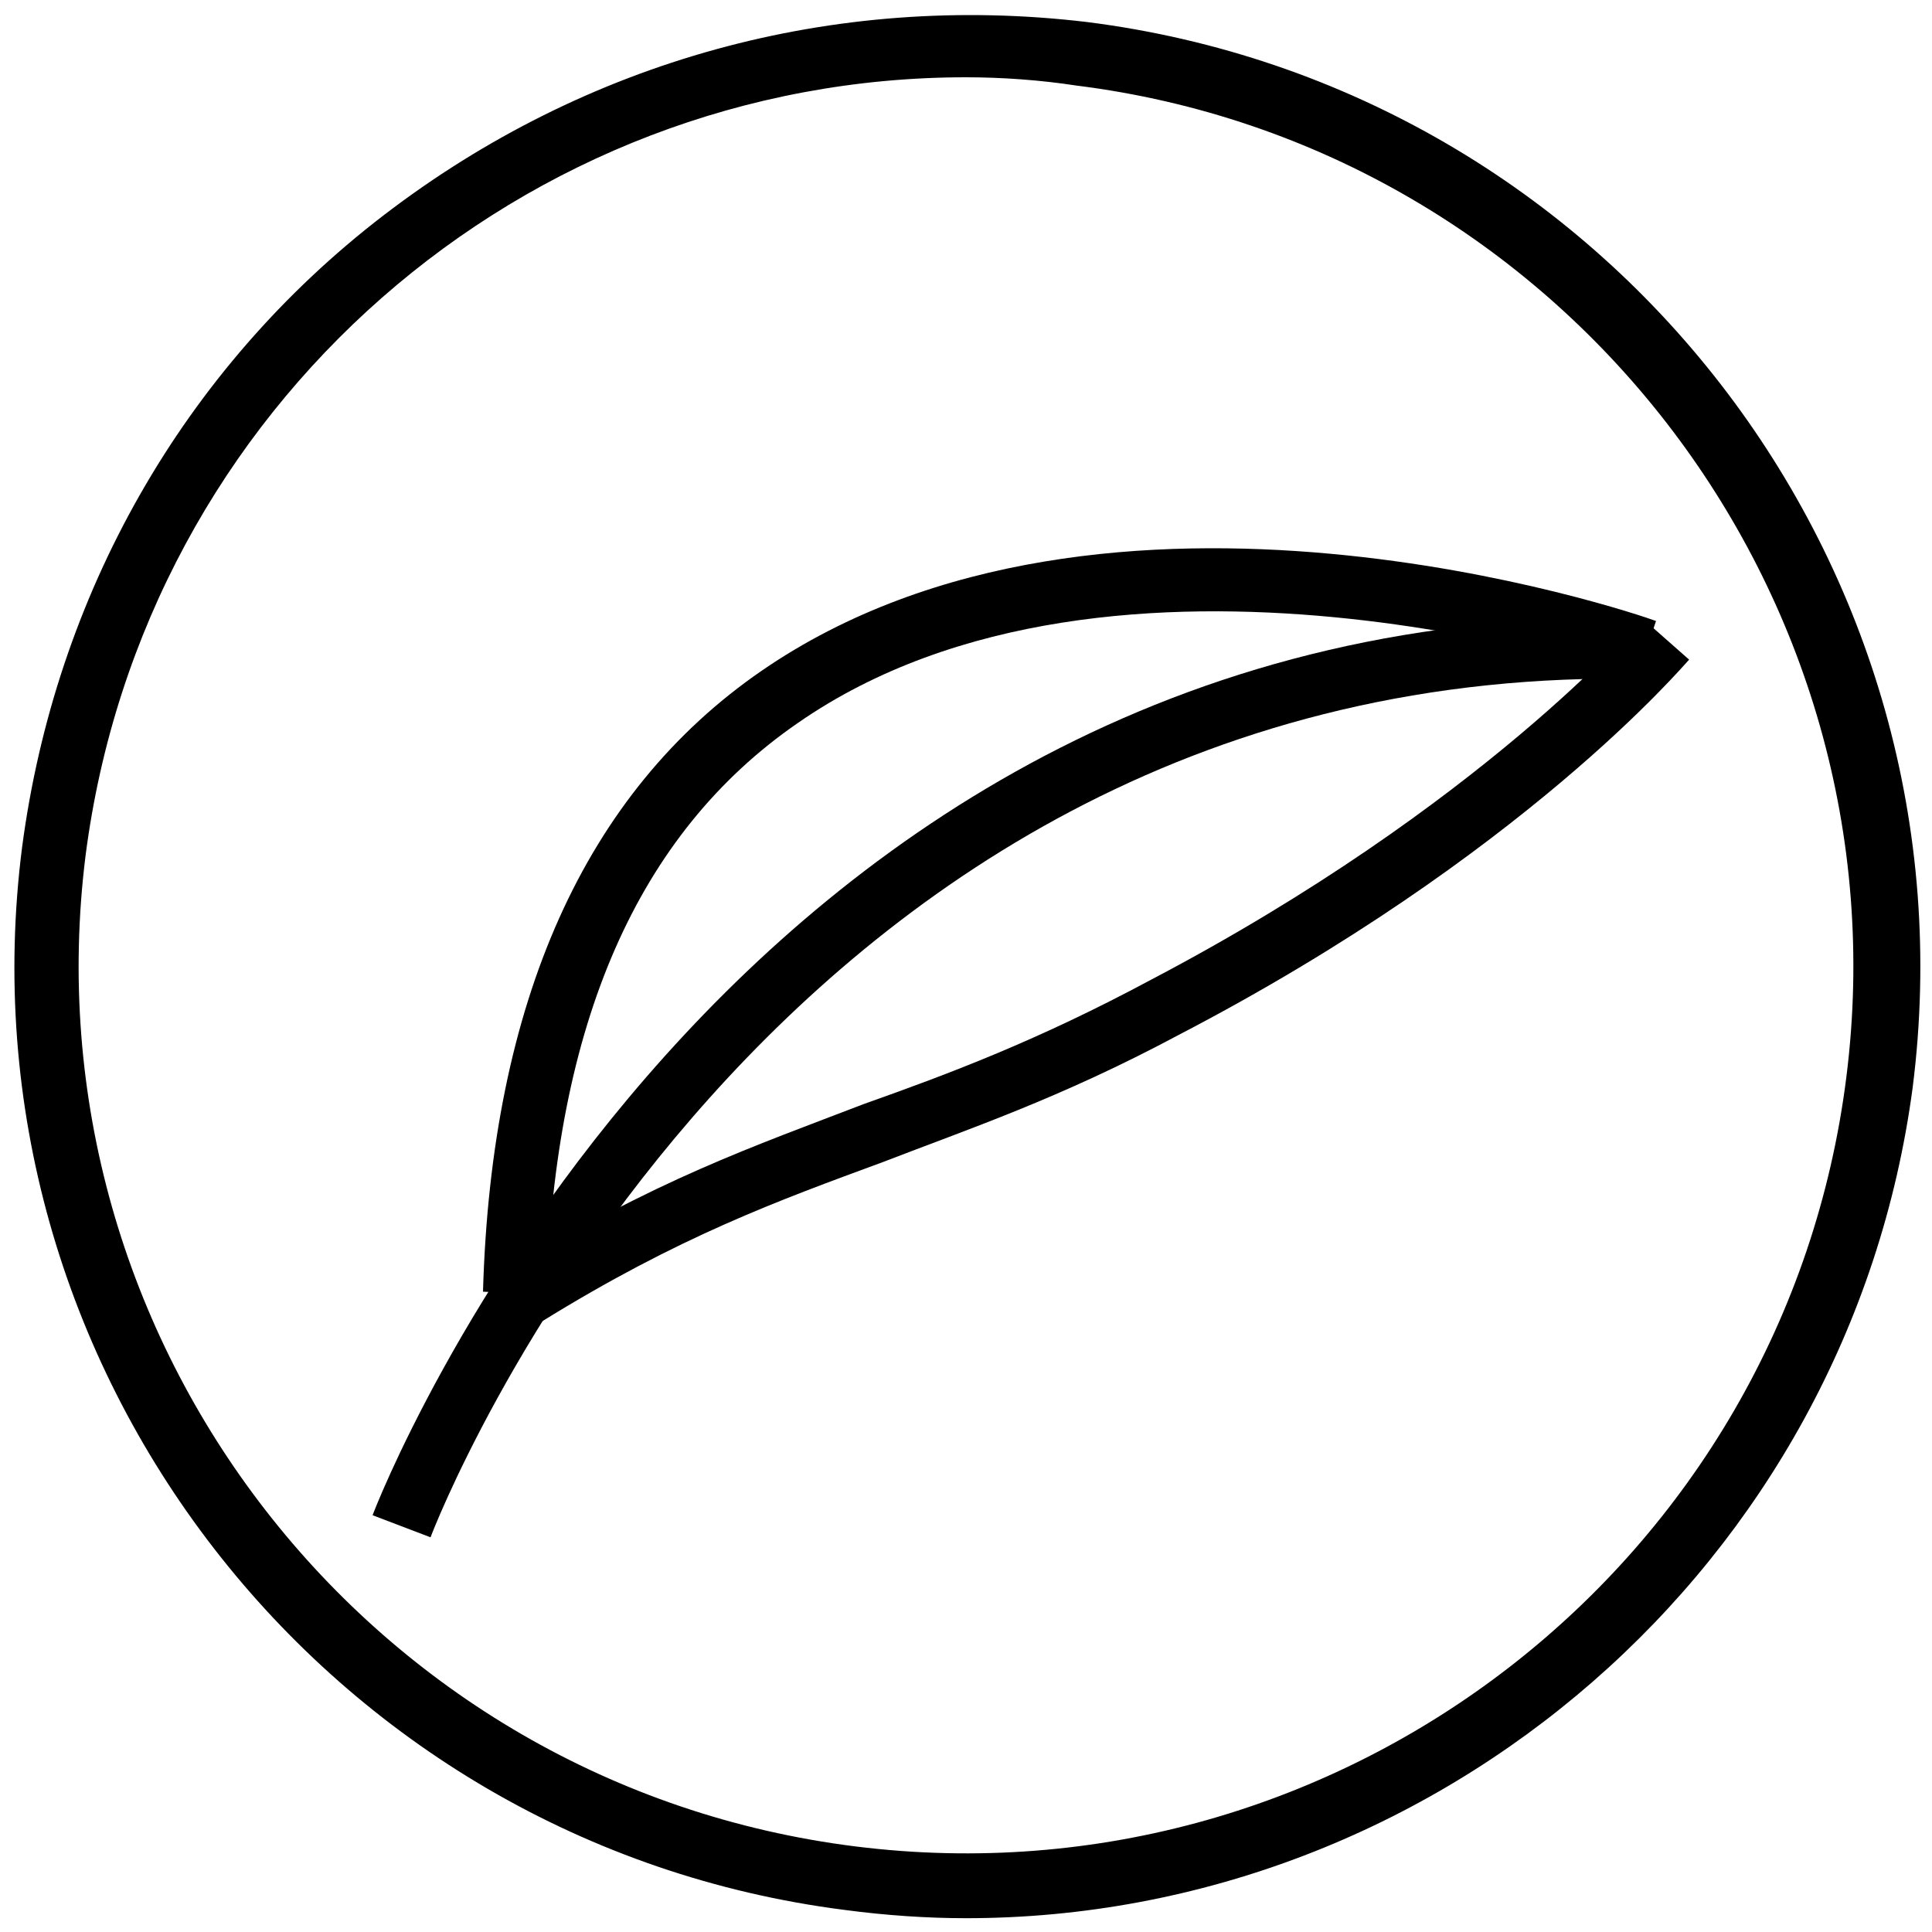
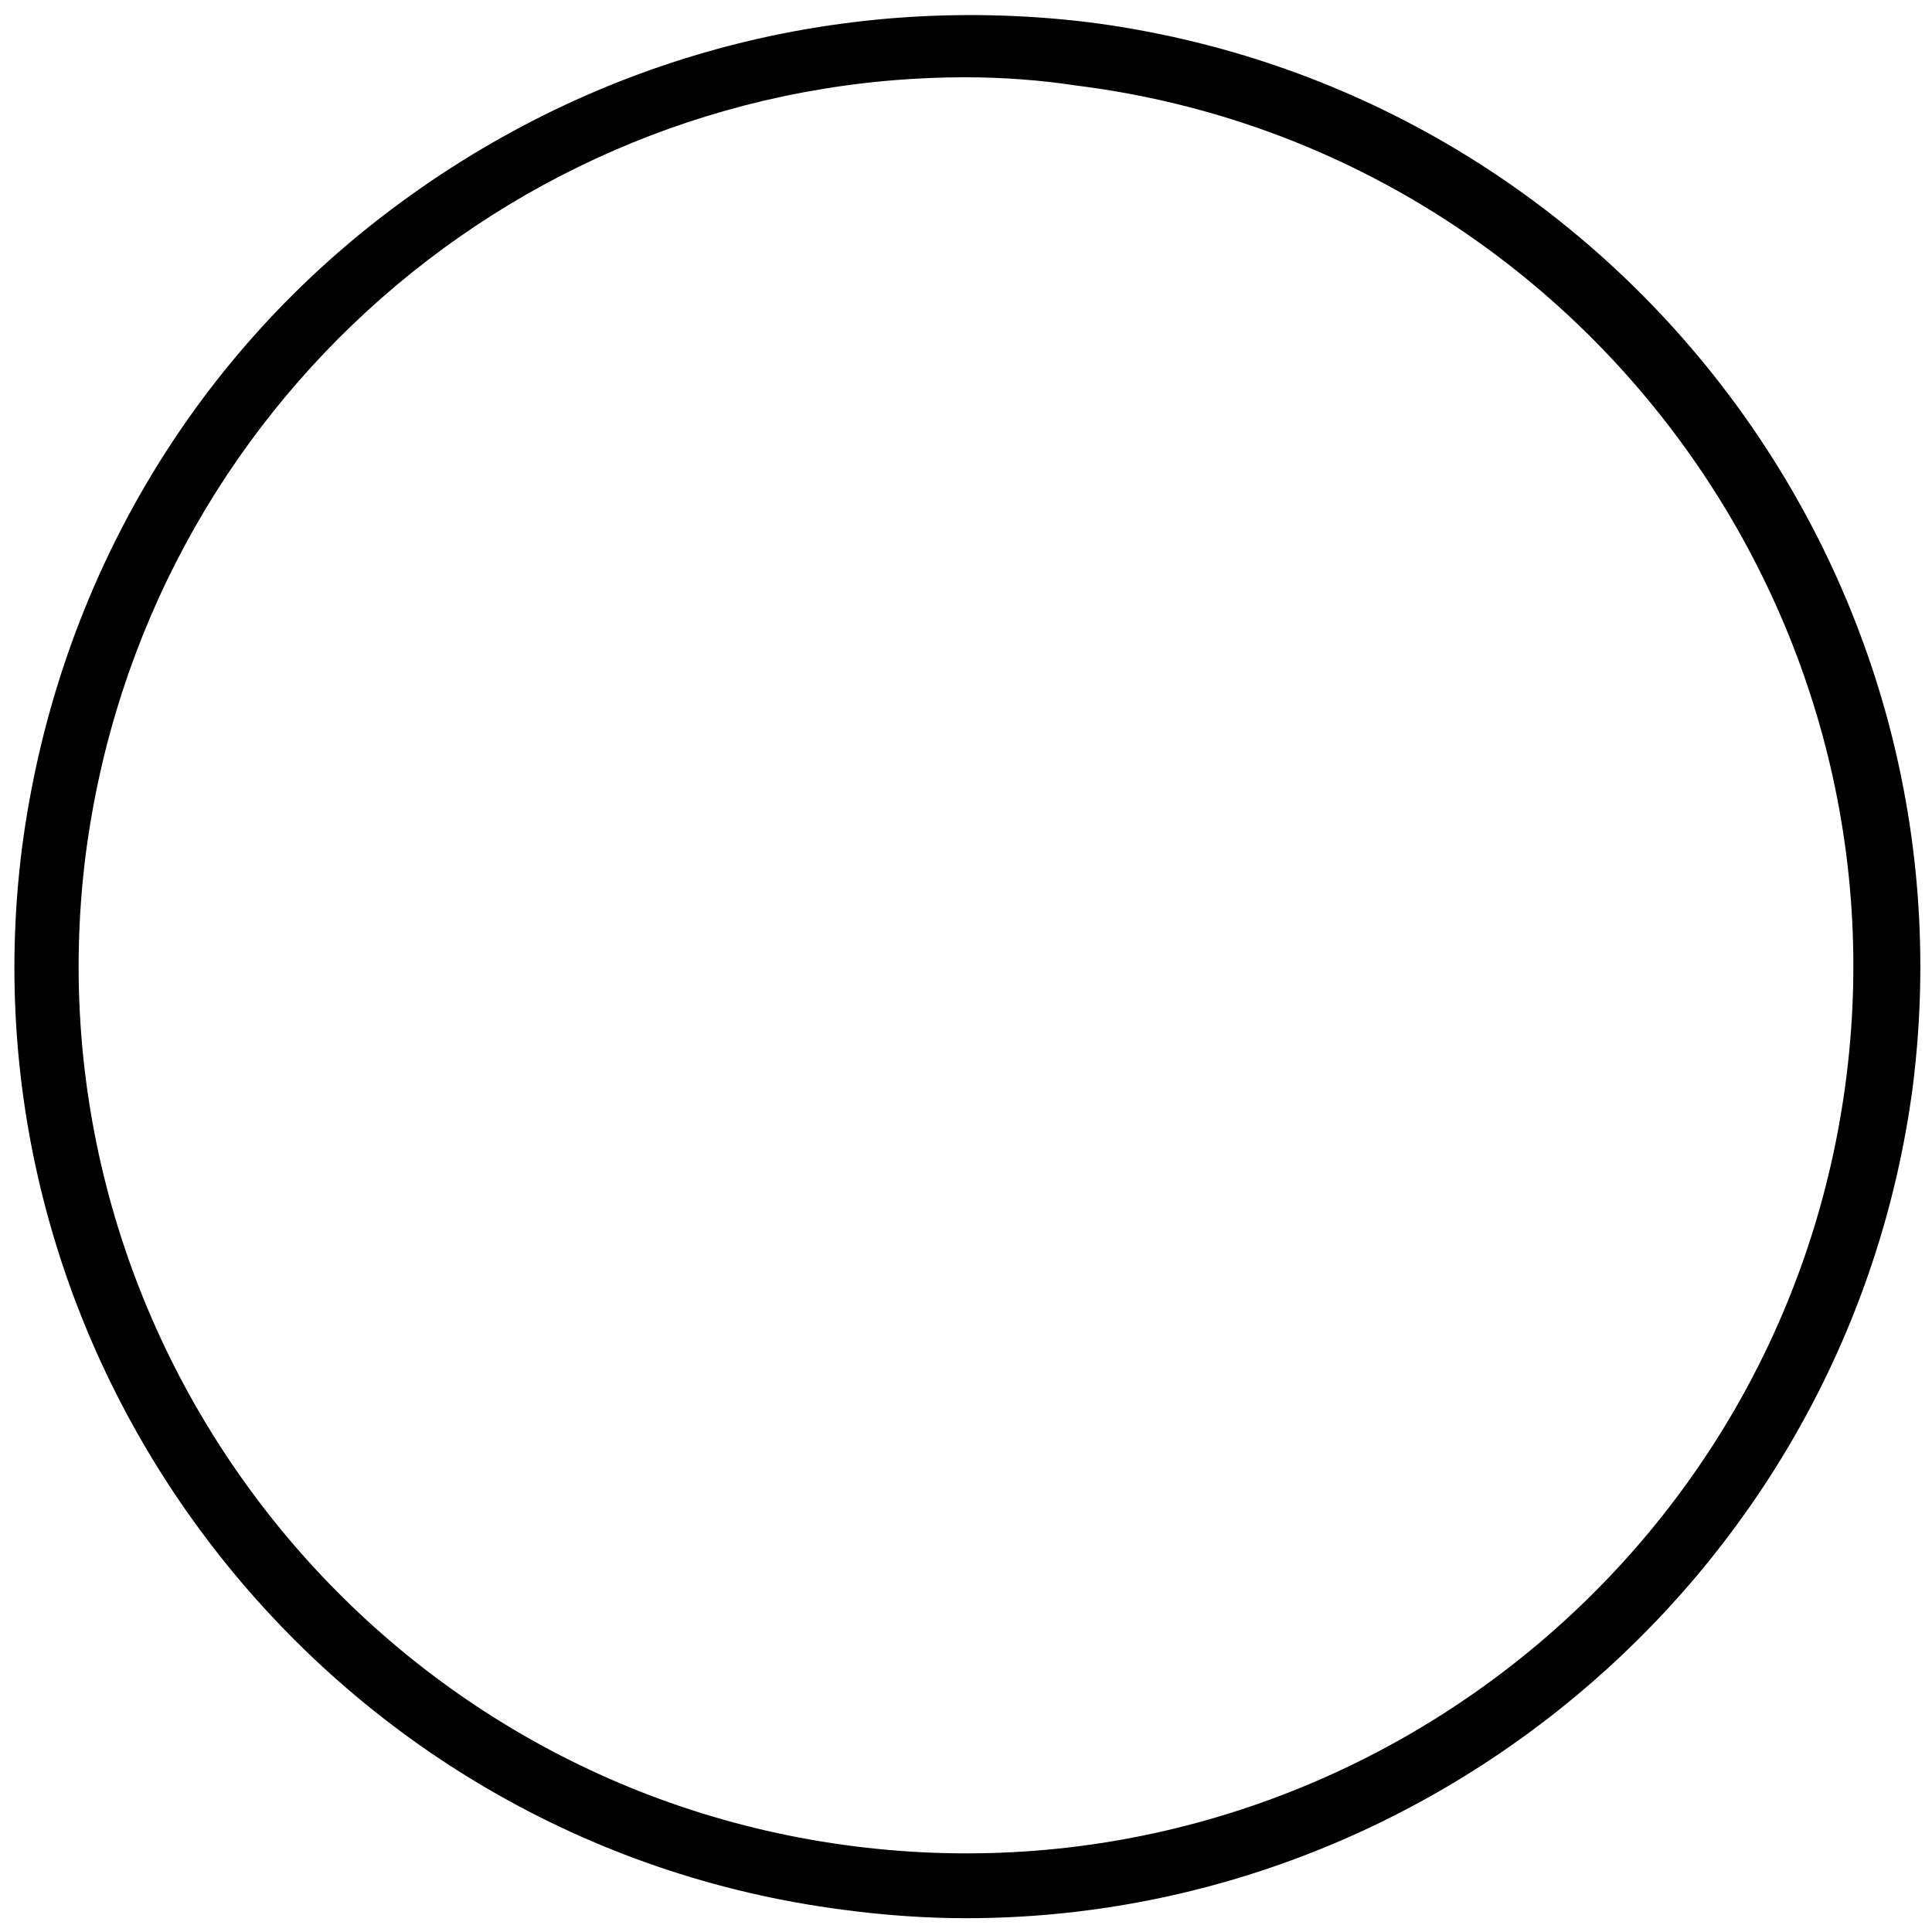
<svg xmlns="http://www.w3.org/2000/svg" version="1.1" id="Layer_1" x="0px" y="0px" viewBox="0 0 70 70" style="enable-background:new 0 0 70 70;" xml:space="preserve">
  <g>
    <g>
      <g>
        <g>
          <path d="M35,69.5c-1.4,0-2.9-0.1-4.4-0.3C11.8,66.8-1.6,49.5,0.8,30.7l0,0c1.2-9.1,5.8-17.3,13.1-22.9c7.3-5.6,16.3-8.1,25.5-7      c18.9,2.4,32.3,19.7,29.9,38.6C67,56.7,52.1,69.5,35,69.5z M35,2.8C19,2.8,5.2,14.7,3.1,31l0,0C0.9,48.6,13.4,64.7,31,66.9      C48.6,69.1,64.7,56.6,66.9,39C69.1,21.5,56.6,5.3,39,3.1C37.7,2.9,36.3,2.8,35,2.8z" />
        </g>
      </g>
    </g>
    <g>
      <g>
        <g>
          <g>
-             <path d="M15.6,55.7l-2.1-0.8c0.1-0.3,12.8-33.3,46.2-32.5l-0.1,2.2C27.8,23.9,15.7,55.4,15.6,55.7z" />
-           </g>
+             </g>
        </g>
      </g>
      <g>
        <g>
          <g>
-             <path d="M17.5,46.8c0.3-10.5,3.7-18.1,10.1-22.5c12.5-8.6,31.6-2.1,32.4-1.8l-0.7,2.1c-0.2-0.1-18.9-6.4-30.4,1.6       c-5.8,4-8.8,10.9-9.1,20.7L17.5,46.8z" />
-           </g>
+             </g>
        </g>
      </g>
      <g>
        <g>
          <g>
-             <path d="M19.6,47.9L18.5,46c5.1-3.2,8.9-4.5,12.8-6c3.1-1.1,6.3-2.3,10.4-4.5c12-6.3,17.7-13,17.8-13.1l1.7,1.5       C61,24.1,55.2,31,42.7,37.5c-4.3,2.3-7.6,3.4-10.7,4.6C28.2,43.5,24.6,44.8,19.6,47.9z" />
-           </g>
+             </g>
        </g>
      </g>
    </g>
  </g>
</svg>